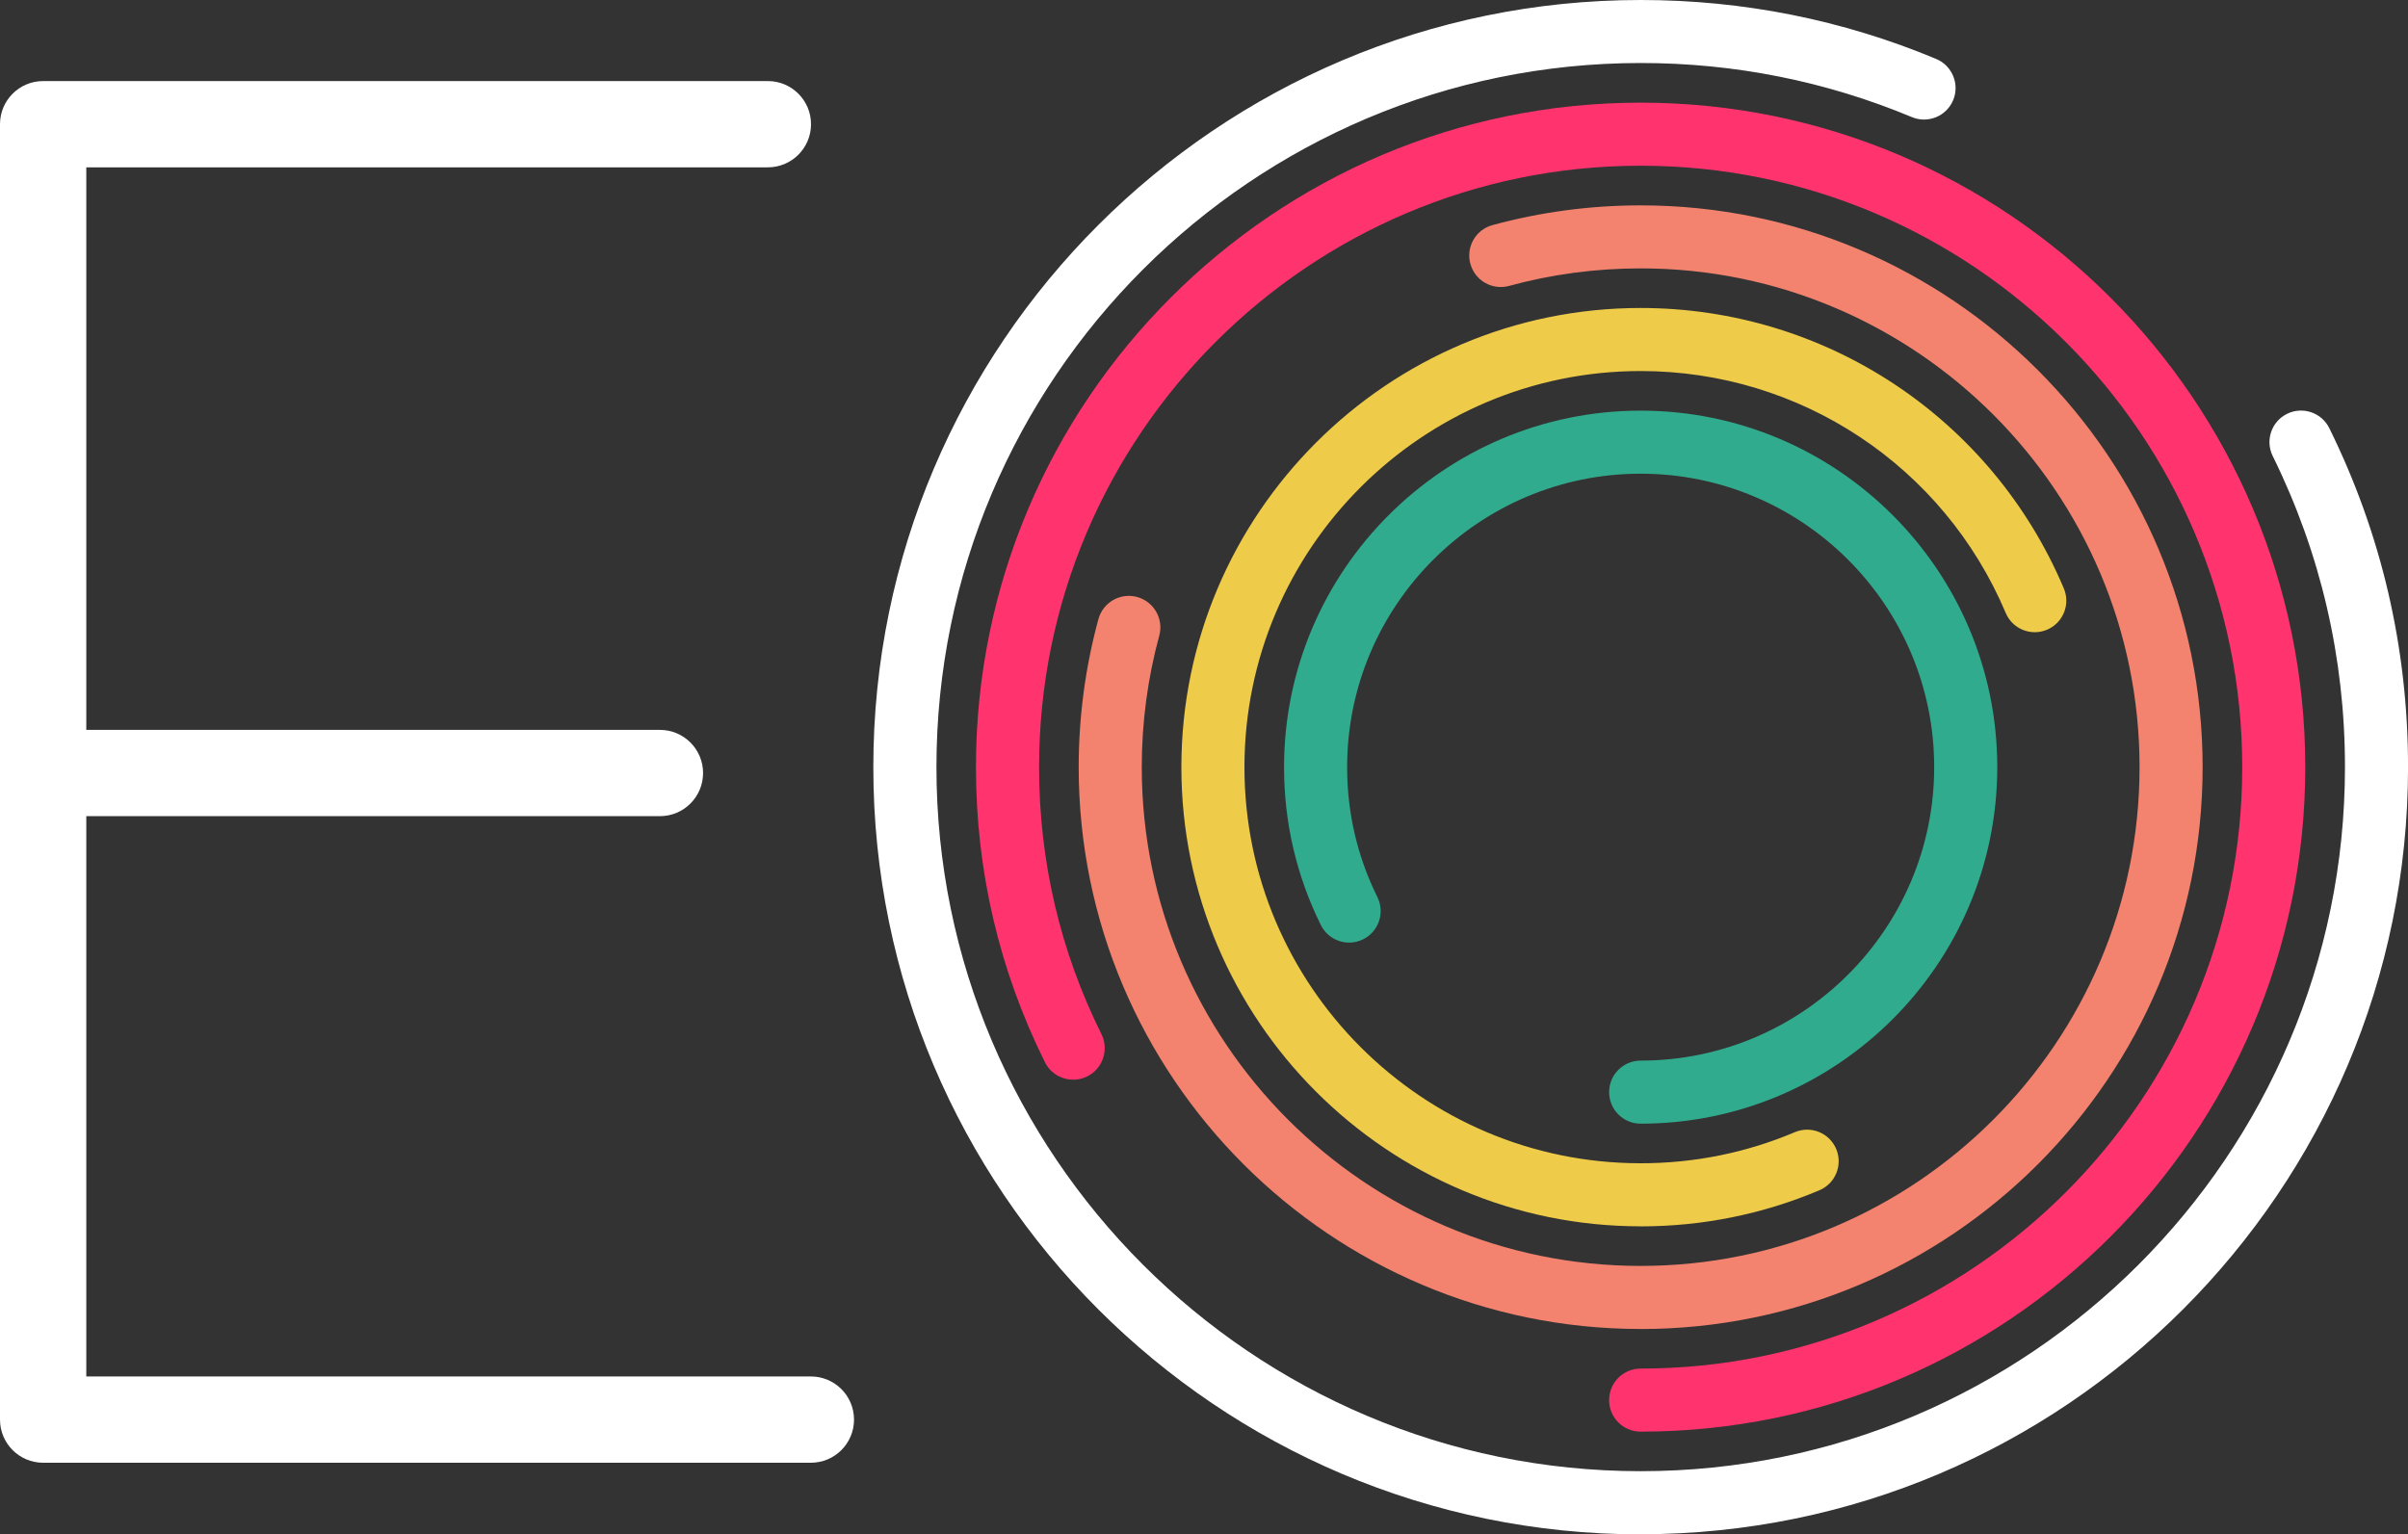
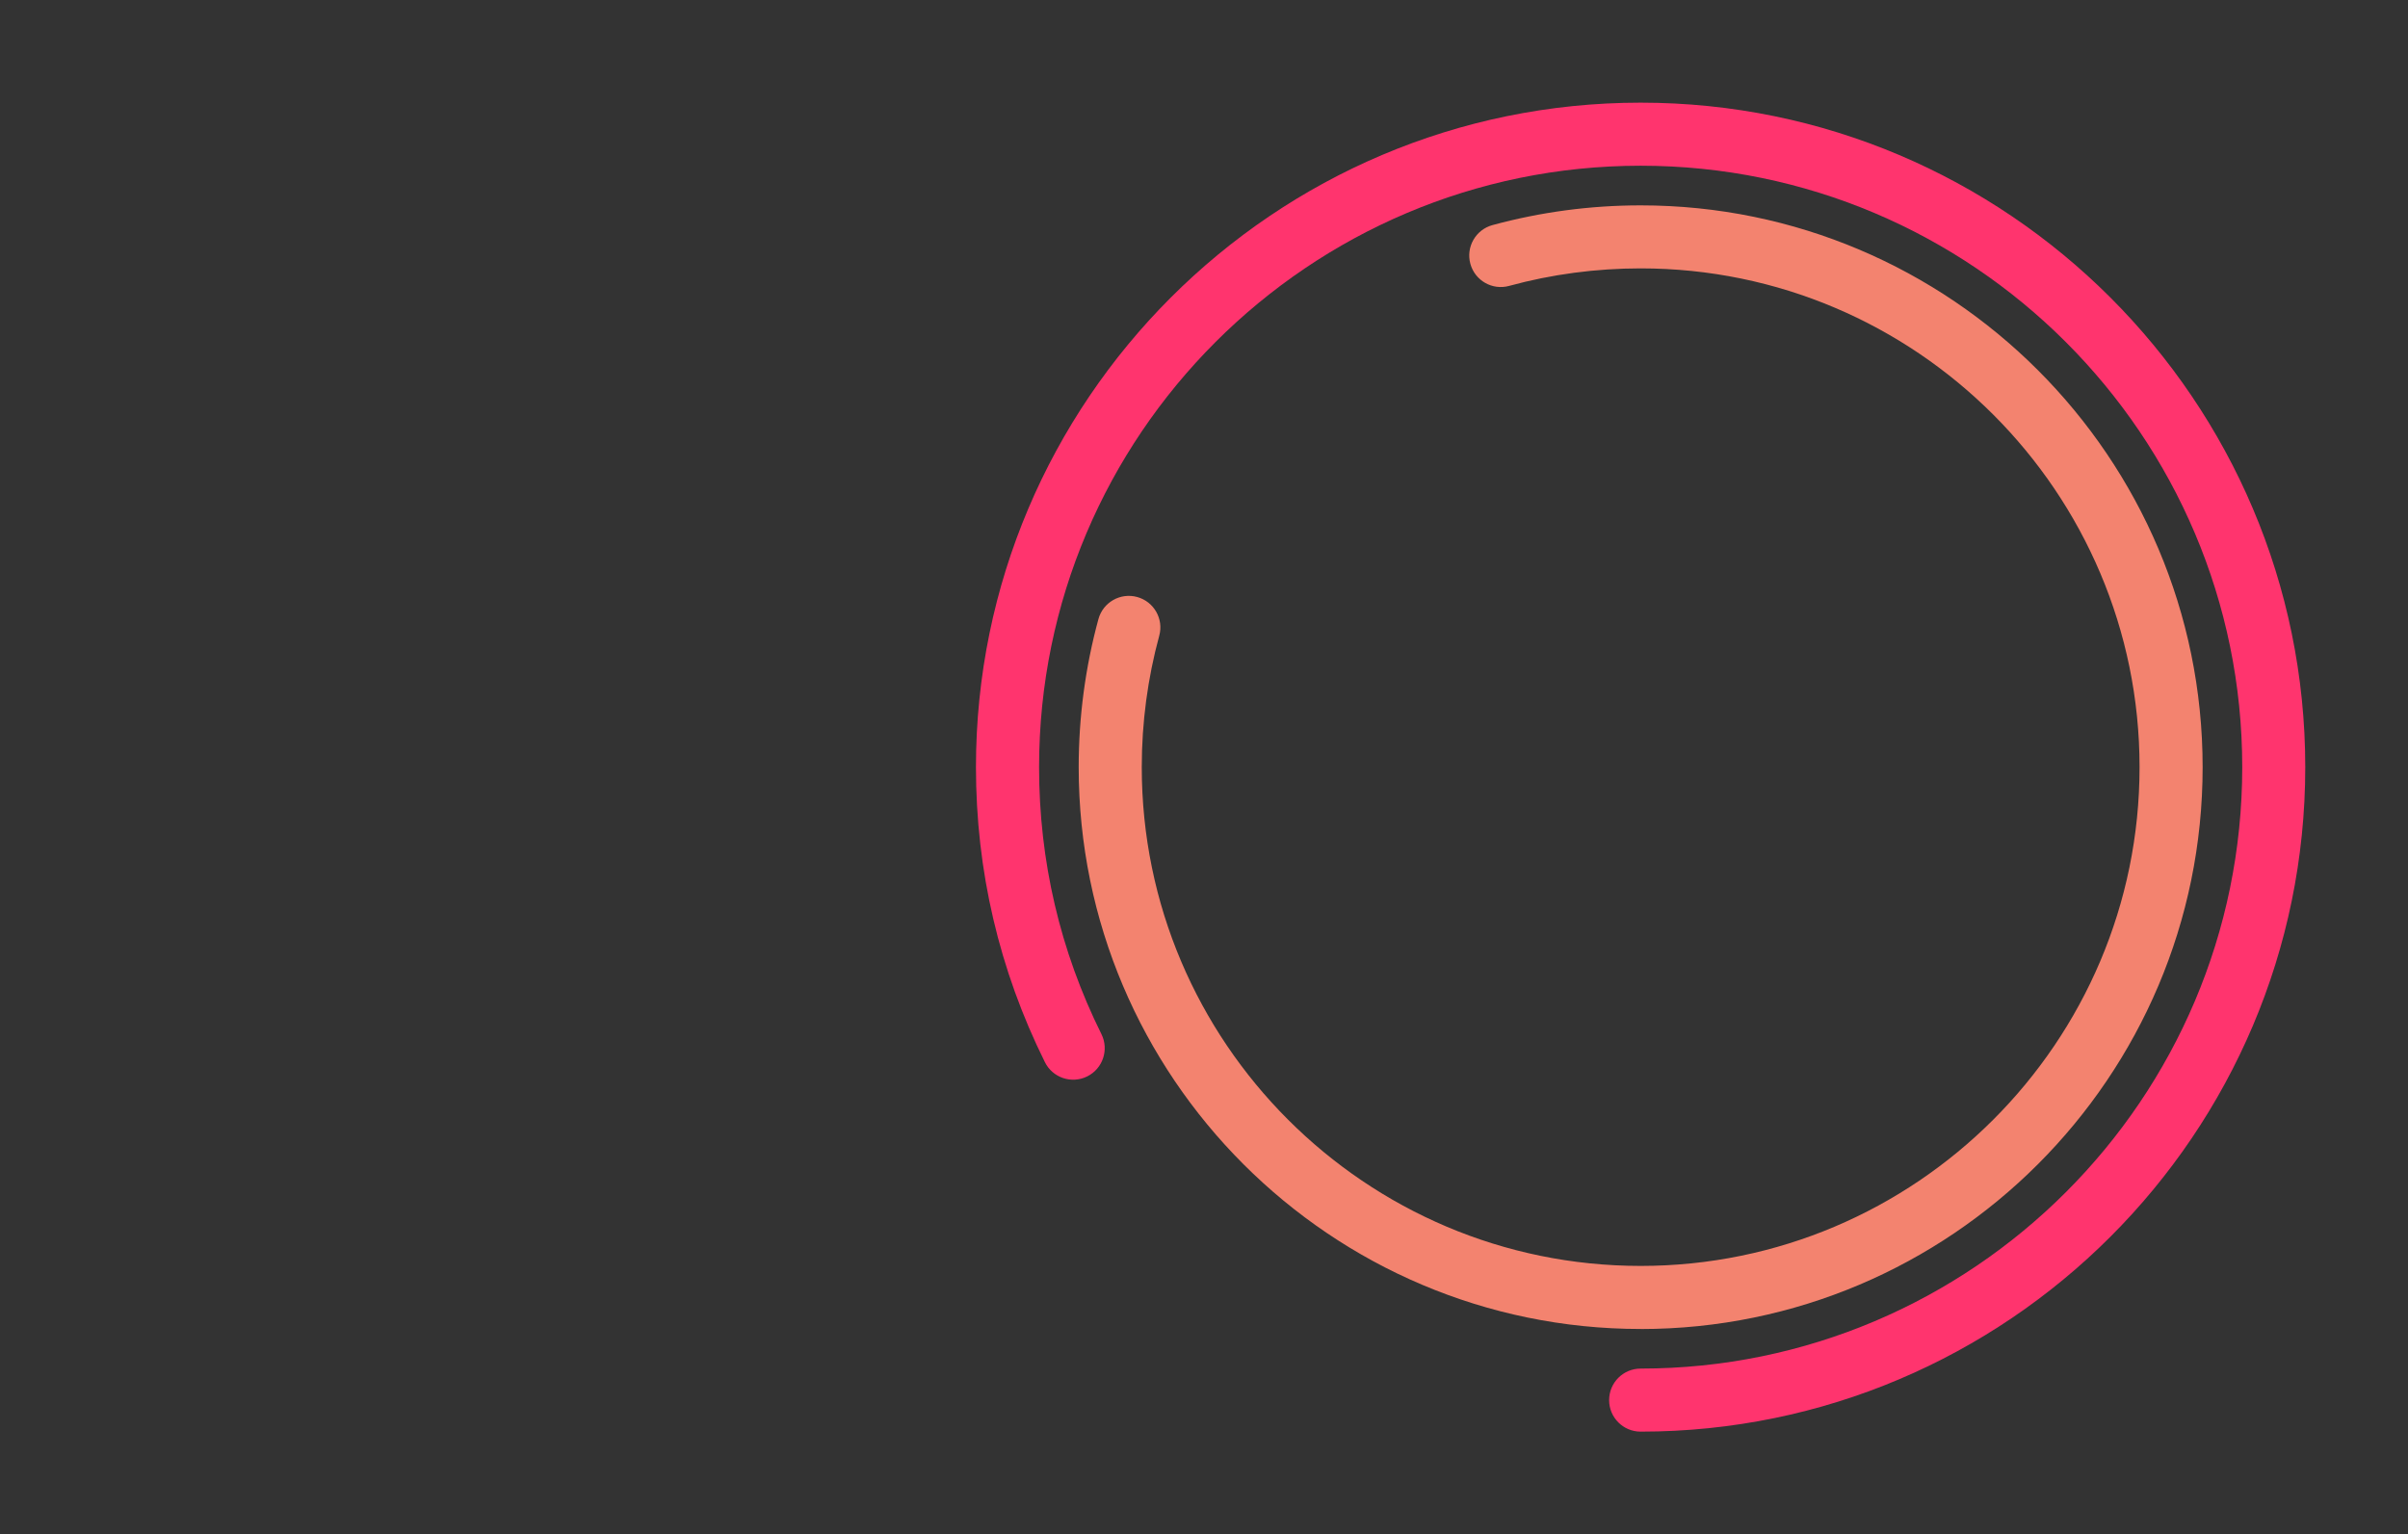
<svg xmlns="http://www.w3.org/2000/svg" id="Layer_2" viewBox="0 0 503.95 321.19">
  <rect x="0" y="0" width="503.95" height="321.19" fill="#333333" stroke="none" />
  <defs>
    <style>.cls-1{fill:#f3836f;}.cls-1,.cls-2,.cls-3,.cls-4,.cls-5{stroke-width:0px;}.cls-2{fill:#31ab8e;}.cls-3{fill:#ff346e;}.cls-4{fill:#eecb48;}.cls-5{fill:#fff;}</style>
  </defs>
  <g id="artwork">
-     <path class="cls-5" d="M169.7,288.14H18.06v-117.29h120.05c4.99,0,9.03-4.04,9.03-9.03s-4.04-9.03-9.03-9.03H18.06V35.03h142.64c4.99,0,9.03-4.04,9.03-9.03s-4.04-9.03-9.03-9.03H9.03c-4.99,0-9.03,4.04-9.03,9.03v271.17c0,4.99,4.04,9.03,9.03,9.03h160.67c4.99,0,9.03-4.04,9.03-9.03s-4.04-9.03-9.03-9.03Z" />
-     <path class="cls-5" d="M343.36,321.19c-88.55,0-160.59-72.04-160.59-160.59S254.81,0,343.36,0c21.43,0,42.24,4.15,61.85,12.34,3.36,1.41,4.95,5.27,3.55,8.63-1.4,3.36-5.27,4.95-8.63,3.55-17.99-7.51-37.09-11.33-56.76-11.33-81.27,0-147.39,66.12-147.39,147.39s66.12,147.39,147.39,147.39,147.39-66.12,147.39-147.39c0-22.86-5.09-44.77-15.12-65.11-1.61-3.27-.27-7.23,3-8.84,3.27-1.61,7.23-.27,8.84,3,10.94,22.18,16.48,46.05,16.48,70.95,0,88.55-72.04,160.59-160.59,160.59Z" />
    <path class="cls-3" d="M343.36,299.69c-3.65,0-6.6-2.95-6.6-6.6s2.95-6.6,6.6-6.6c69.42,0,125.9-56.48,125.9-125.9s-56.48-125.9-125.9-125.9-125.9,56.48-125.9,125.9c0,19.63,4.39,38.44,13.05,55.89,1.62,3.26.29,7.23-2.98,8.85-3.26,1.62-7.23.29-8.85-2.98-9.57-19.29-14.43-40.07-14.43-61.76,0-76.7,62.4-139.1,139.1-139.1s139.1,62.4,139.1,139.1-62.4,139.1-139.1,139.1Z" />
    <path class="cls-1" d="M343.36,278.2c-64.85,0-117.61-52.76-117.61-117.61,0-10.51,1.39-20.94,4.13-30.99.96-3.52,4.59-5.59,8.1-4.63,3.52.96,5.59,4.59,4.63,8.1-2.43,8.92-3.66,18.18-3.66,27.52,0,57.57,46.84,104.41,104.41,104.41s104.41-46.84,104.41-104.41-46.84-104.41-104.41-104.41c-9.35,0-18.61,1.23-27.54,3.67-3.51.96-7.14-1.11-8.1-4.63-.96-3.52,1.11-7.14,4.63-8.1,10.06-2.74,20.49-4.13,31.01-4.13,64.85,0,117.61,52.76,117.61,117.61s-52.76,117.61-117.61,117.61Z" />
-     <path class="cls-4" d="M343.36,256.71c-53,0-96.12-43.12-96.12-96.12s43.12-96.12,96.12-96.12c38.72,0,73.48,23.04,88.56,58.7,1.42,3.36-.15,7.23-3.51,8.65-3.36,1.42-7.23-.15-8.65-3.51-13.01-30.77-43-50.64-76.4-50.64-45.72,0-82.92,37.2-82.92,82.92s37.2,82.92,82.92,82.92c11.2,0,22.05-2.19,32.27-6.51,3.36-1.42,7.23.15,8.65,3.51,1.42,3.36-.15,7.23-3.51,8.65-11.85,5.01-24.44,7.56-37.42,7.56Z" />
-     <path class="cls-2" d="M343.36,235.22c-3.65,0-6.6-2.95-6.6-6.6s2.95-6.6,6.6-6.6c33.87,0,61.43-27.56,61.43-61.43s-27.56-61.43-61.43-61.43-61.43,27.56-61.43,61.43c0,9.55,2.13,18.7,6.33,27.2,1.62,3.27.28,7.23-2.99,8.84-3.27,1.62-7.23.28-8.84-2.99-5.11-10.33-7.7-21.45-7.7-33.05,0-41.15,33.48-74.63,74.63-74.63s74.63,33.48,74.63,74.63-33.48,74.63-74.63,74.63Z" />
  </g>
</svg>